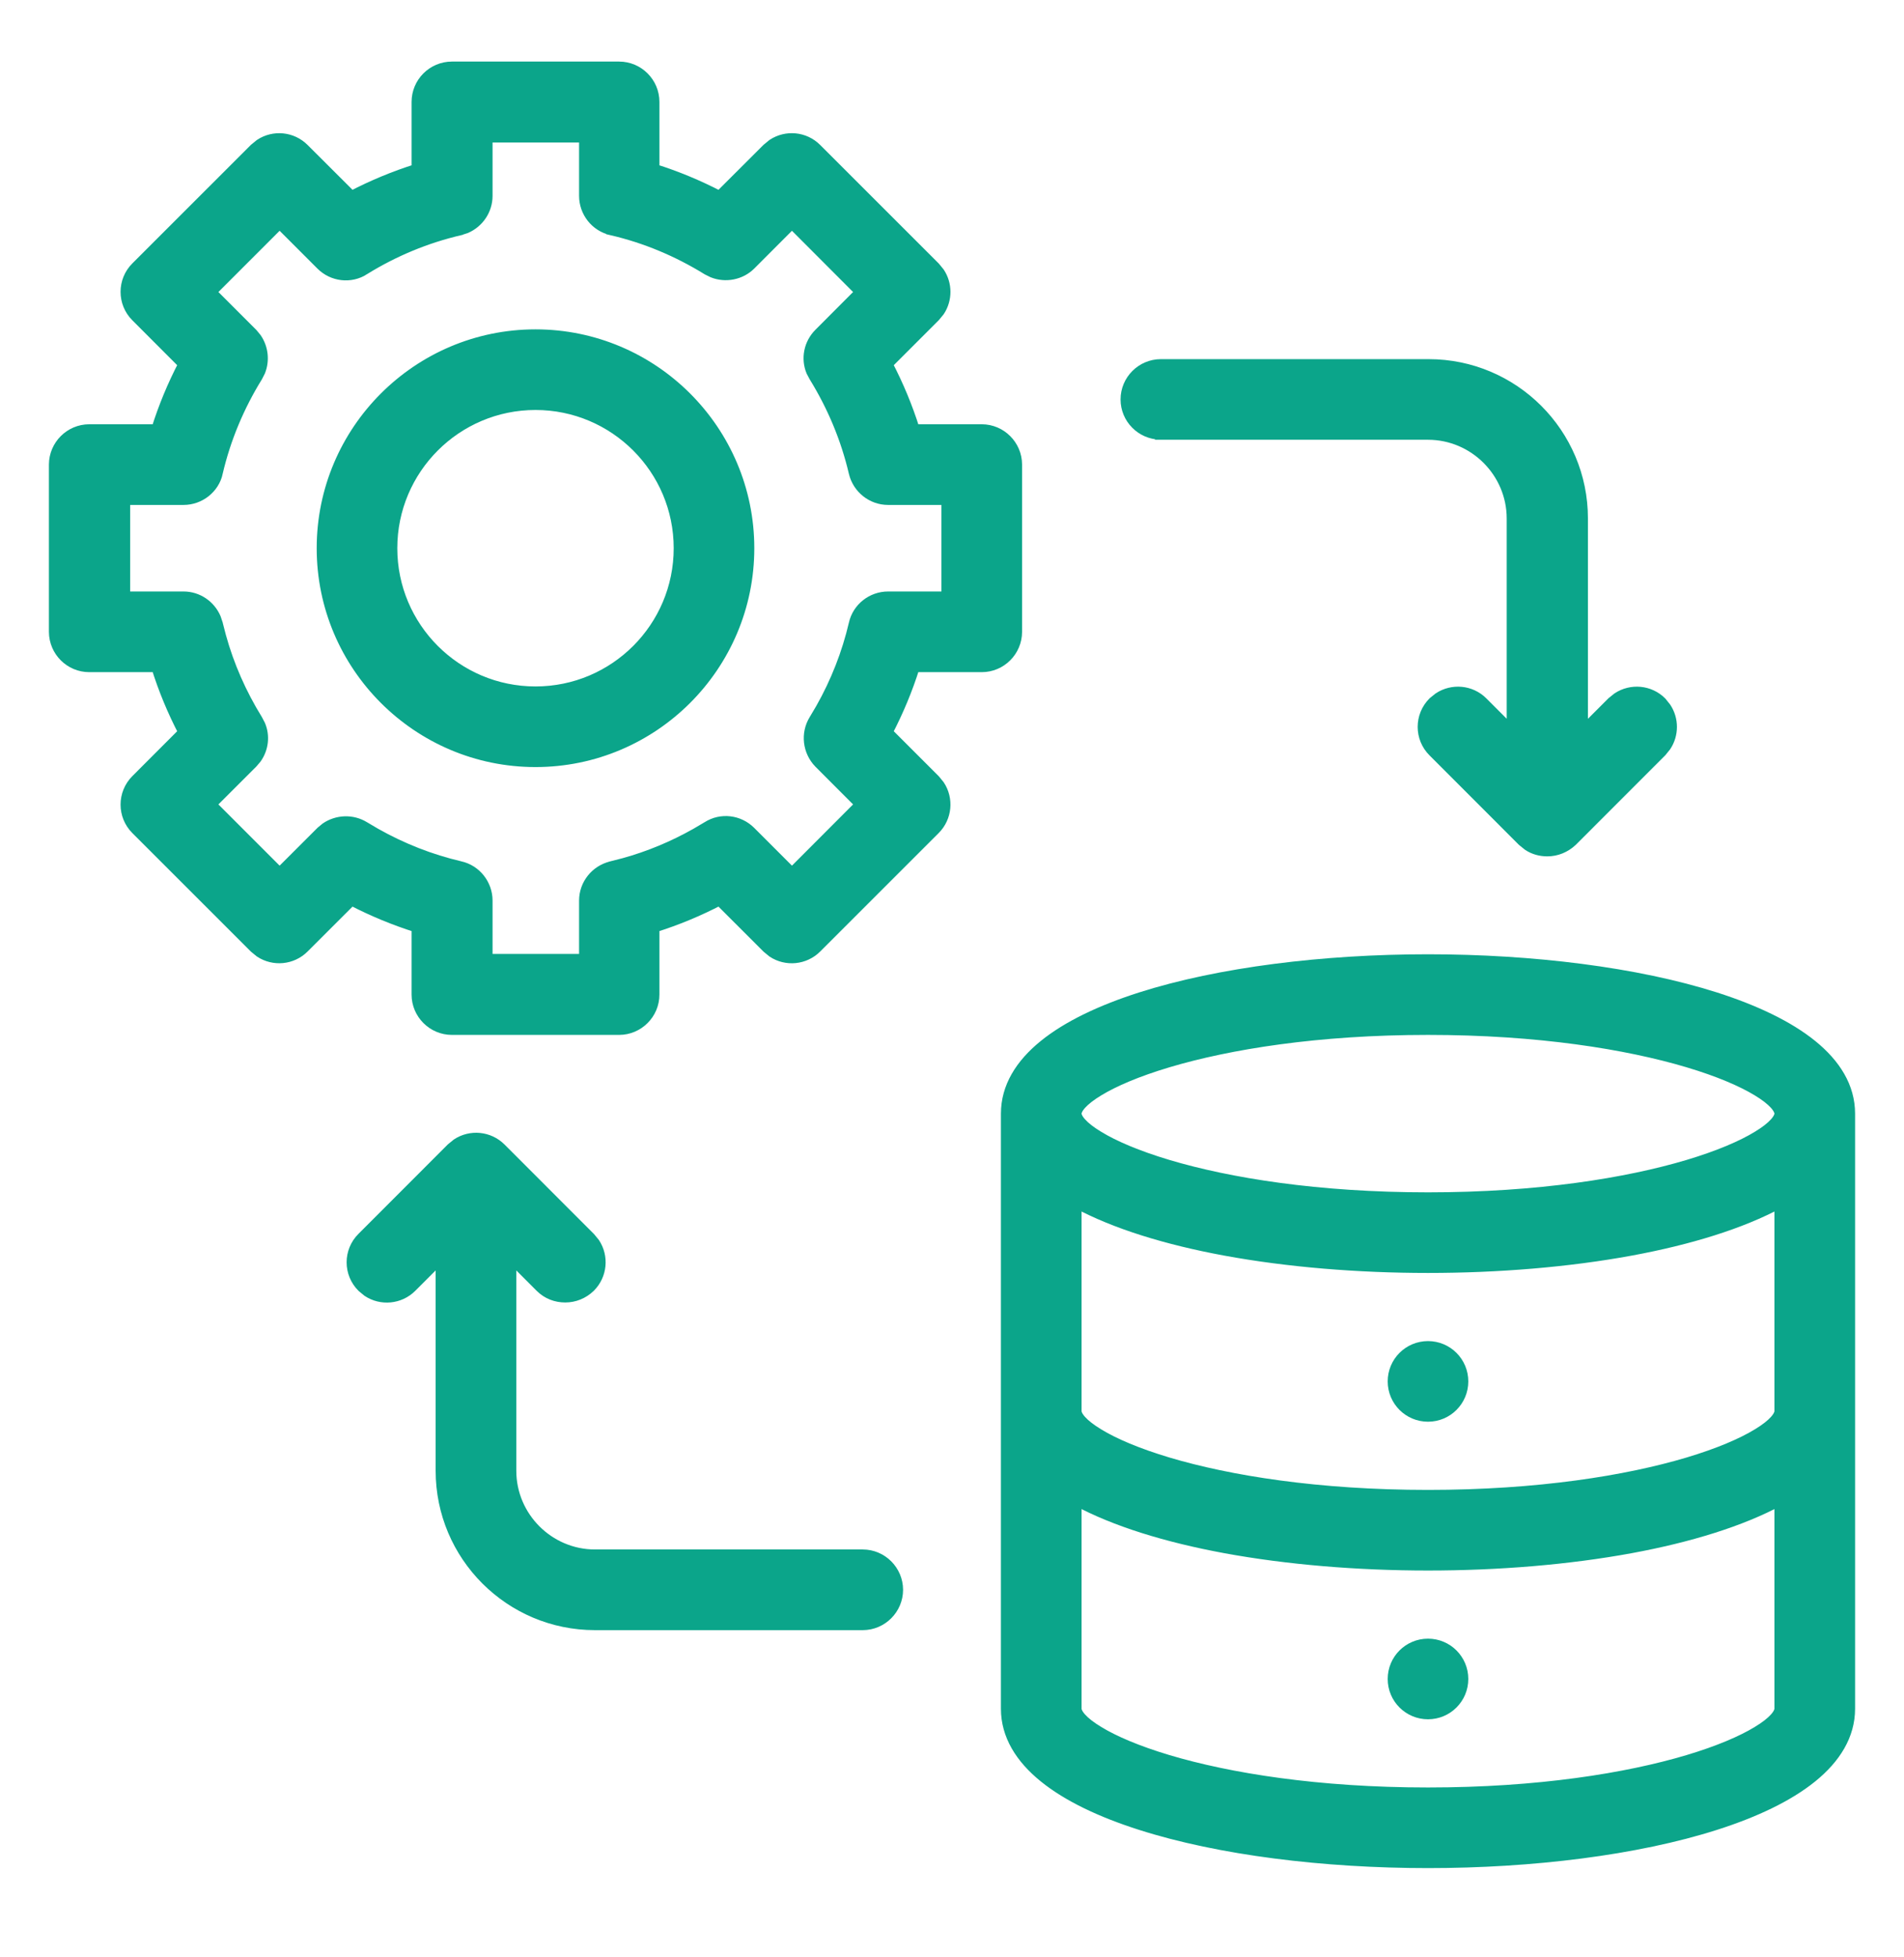
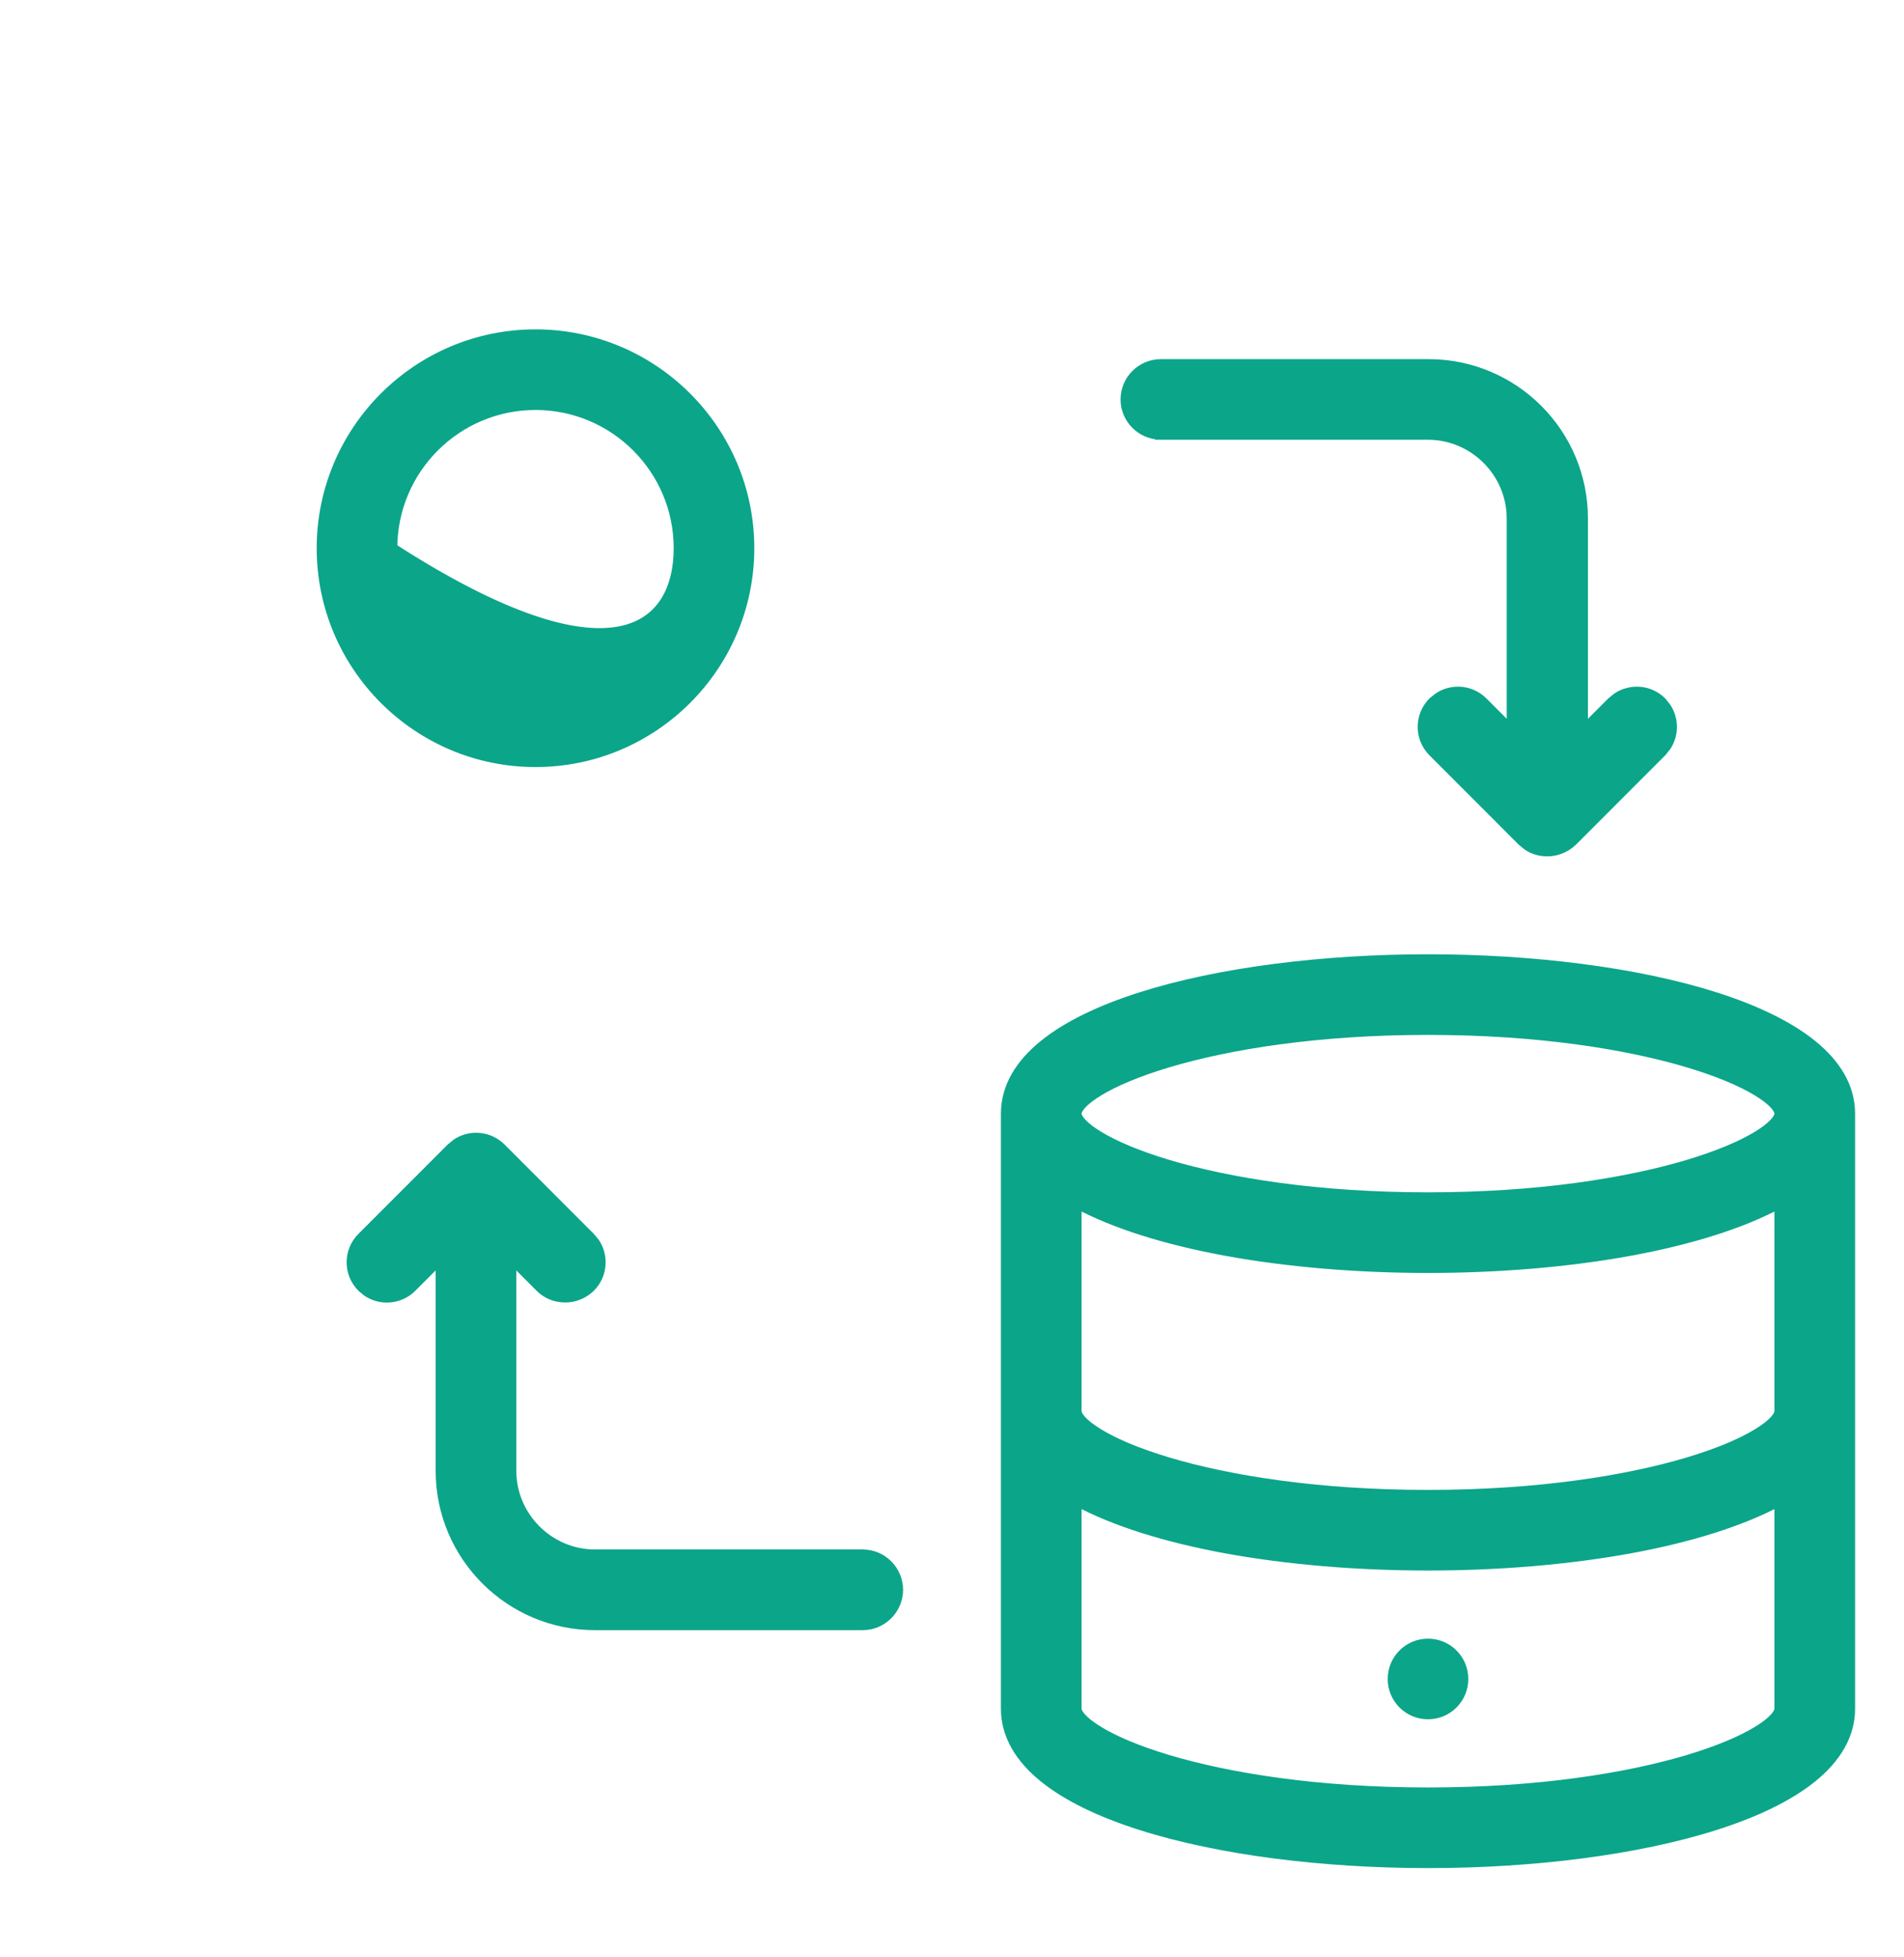
<svg xmlns="http://www.w3.org/2000/svg" width="36" height="37" viewBox="0 0 36 37" fill="none">
-   <path d="M11.706 1.264C12.07 1.264 12.368 1.561 12.368 1.926V3.198C12.793 3.331 13.207 3.504 13.604 3.71L14.504 2.812L14.607 2.727C14.864 2.557 15.212 2.585 15.438 2.812L17.677 5.05L17.762 5.154C17.907 5.374 17.907 5.661 17.762 5.881L17.677 5.984L16.777 6.884C16.984 7.28 17.157 7.695 17.29 8.12H18.562C18.927 8.12 19.224 8.418 19.225 8.782V11.944C19.224 12.309 18.927 12.606 18.562 12.606H17.29C17.157 13.031 16.984 13.445 16.777 13.842L17.677 14.742L17.762 14.846C17.931 15.102 17.903 15.451 17.677 15.677L15.438 17.915C15.212 18.141 14.864 18.17 14.607 18L14.504 17.915L13.604 17.016C13.207 17.222 12.793 17.395 12.368 17.527V18.801C12.368 19.165 12.07 19.463 11.706 19.463H8.544C8.18 19.463 7.882 19.165 7.882 18.801V17.527C7.457 17.394 7.042 17.222 6.646 17.016L5.746 17.915C5.52 18.141 5.173 18.169 4.916 18L4.812 17.915L2.573 15.677C2.315 15.418 2.315 15.001 2.573 14.742L3.472 13.842C3.265 13.446 3.093 13.031 2.96 12.606H1.688C1.323 12.606 1.026 12.309 1.025 11.944V8.782C1.026 8.418 1.323 8.12 1.688 8.12H2.96C3.093 7.695 3.265 7.28 3.472 6.884L2.573 5.984C2.315 5.726 2.315 5.308 2.573 5.05L4.812 2.812L4.916 2.727C5.173 2.557 5.52 2.586 5.746 2.812L6.646 3.71C7.042 3.504 7.457 3.331 7.882 3.198V1.926C7.882 1.561 8.18 1.264 8.544 1.264H11.706ZM9.213 3.703C9.213 3.971 9.05 4.207 8.811 4.311L8.703 4.346L8.702 4.347C8.061 4.496 7.452 4.748 6.888 5.097L6.889 5.098C6.629 5.264 6.29 5.224 6.072 5.006L5.287 4.221L3.988 5.52L4.774 6.306L4.846 6.393C4.972 6.576 4.999 6.812 4.917 7.019L4.866 7.119C4.518 7.683 4.263 8.292 4.113 8.933L4.114 8.934C4.048 9.234 3.775 9.445 3.471 9.445H2.361V11.281H3.471C3.738 11.281 3.974 11.444 4.077 11.684L4.113 11.791V11.792L4.175 12.031C4.328 12.585 4.561 13.112 4.865 13.605L4.918 13.706C5.005 13.913 4.977 14.151 4.847 14.335L4.773 14.422L3.988 15.206L5.287 16.505L6.072 15.721L6.073 15.72L6.16 15.648C6.374 15.502 6.66 15.489 6.887 15.628L7.101 15.754C7.604 16.038 8.141 16.249 8.702 16.38H8.701C9.001 16.447 9.213 16.719 9.213 17.023V18.133H11.049V17.023C11.049 16.718 11.262 16.453 11.559 16.381L11.56 16.38L11.798 16.319C12.273 16.188 12.728 15.998 13.16 15.754L13.374 15.628C13.634 15.462 13.972 15.503 14.19 15.721L14.974 16.505L16.271 15.206L15.488 14.422L15.487 14.421C15.276 14.203 15.235 13.867 15.395 13.607L15.521 13.394C15.806 12.89 16.017 12.353 16.148 11.792C16.215 11.492 16.487 11.281 16.791 11.281H17.9V9.445H16.791C16.485 9.445 16.22 9.232 16.148 8.936V8.935C15.998 8.294 15.744 7.686 15.396 7.121L15.343 7.021C15.242 6.779 15.297 6.496 15.488 6.305L16.271 5.52L14.974 4.221L14.19 5.006C14.003 5.192 13.716 5.246 13.475 5.149L13.374 5.099C12.809 4.75 12.201 4.496 11.56 4.347V4.346C11.26 4.279 11.049 4.007 11.049 3.703V2.594H9.213V3.703Z" fill="#0BA58A" stroke="#0BA58A" stroke-width="0.2" />
-   <path d="M10.125 6.326C12.351 6.326 14.162 8.137 14.162 10.363C14.162 12.59 12.351 14.4 10.125 14.4C7.899 14.4 6.088 12.59 6.088 10.363C6.088 8.137 7.899 6.326 10.125 6.326ZM10.125 7.65C8.628 7.65 7.412 8.866 7.412 10.363C7.412 11.861 8.628 13.076 10.125 13.076C11.622 13.076 12.838 11.861 12.838 10.363C12.838 8.866 11.622 7.65 10.125 7.65Z" fill="#0BA58A" stroke="#0BA58A" stroke-width="0.2" />
+   <path d="M10.125 6.326C12.351 6.326 14.162 8.137 14.162 10.363C14.162 12.59 12.351 14.4 10.125 14.4C7.899 14.4 6.088 12.59 6.088 10.363C6.088 8.137 7.899 6.326 10.125 6.326ZM10.125 7.65C8.628 7.65 7.412 8.866 7.412 10.363C11.622 13.076 12.838 11.861 12.838 10.363C12.838 8.866 11.622 7.65 10.125 7.65Z" fill="#0BA58A" stroke="#0BA58A" stroke-width="0.2" />
  <path d="M27 18.139C28.964 18.139 30.944 18.381 32.437 18.857C33.182 19.096 33.812 19.394 34.258 19.755C34.705 20.117 34.975 20.549 34.975 21.051V32.301C34.975 32.802 34.705 33.235 34.258 33.597C33.812 33.958 33.182 34.256 32.437 34.494C30.944 34.971 28.964 35.213 27 35.213C25.036 35.213 23.056 34.971 21.564 34.494C20.818 34.256 20.188 33.958 19.742 33.597C19.295 33.235 19.025 32.802 19.025 32.301V21.051C19.025 20.549 19.295 20.117 19.742 19.755C20.188 19.394 20.818 19.096 21.564 18.857C23.056 18.381 25.036 18.139 27 18.139ZM33.65 28.362C32.923 28.756 31.942 29.057 30.838 29.261C29.655 29.479 28.324 29.588 27 29.588C25.676 29.588 24.345 29.479 23.162 29.261C22.058 29.057 21.077 28.756 20.35 28.362V32.301C20.35 32.34 20.372 32.399 20.442 32.477C20.512 32.555 20.62 32.64 20.769 32.73C21.064 32.911 21.507 33.1 22.084 33.273C23.238 33.617 24.916 33.889 27 33.889C29.084 33.889 30.762 33.617 31.916 33.273C32.493 33.1 32.935 32.911 33.231 32.73C33.38 32.64 33.488 32.555 33.558 32.477C33.628 32.399 33.65 32.34 33.65 32.301V28.362ZM33.65 22.737C32.923 23.131 31.942 23.432 30.838 23.636C29.655 23.854 28.324 23.963 27 23.963C25.676 23.963 24.345 23.854 23.162 23.636C22.058 23.432 21.077 23.131 20.35 22.737V26.676C20.35 26.715 20.372 26.774 20.442 26.852C20.512 26.93 20.62 27.015 20.769 27.105C21.064 27.286 21.507 27.475 22.084 27.648C23.238 27.992 24.916 28.264 27 28.264C29.084 28.264 30.762 27.992 31.916 27.648C32.493 27.475 32.935 27.286 33.231 27.105C33.38 27.015 33.488 26.93 33.558 26.852C33.628 26.774 33.65 26.715 33.65 26.676V22.737ZM27 19.463C24.916 19.463 23.238 19.735 22.084 20.079C21.507 20.251 21.064 20.441 20.769 20.621C20.62 20.711 20.512 20.797 20.442 20.874C20.372 20.953 20.35 21.012 20.35 21.051C20.35 21.09 20.372 21.149 20.442 21.227C20.512 21.305 20.62 21.39 20.769 21.48C21.064 21.661 21.507 21.85 22.084 22.023C23.238 22.367 24.916 22.639 27 22.639C29.084 22.639 30.762 22.367 31.916 22.023C32.493 21.85 32.935 21.661 33.231 21.48C33.38 21.39 33.488 21.305 33.558 21.227C33.628 21.149 33.65 21.09 33.65 21.051C33.65 21.012 33.628 20.953 33.558 20.874C33.488 20.797 33.38 20.711 33.231 20.621C32.935 20.441 32.493 20.251 31.916 20.079C30.762 19.735 29.084 19.463 27 19.463Z" fill="#0BA58A" stroke="#0BA58A" stroke-width="0.2" />
  <path d="M27 31.076C27.366 31.076 27.662 31.372 27.662 31.738C27.662 32.104 27.366 32.4 27 32.4C26.634 32.4 26.338 32.104 26.338 31.738C26.338 31.372 26.634 31.076 27 31.076Z" fill="#0BA58A" stroke="#0BA58A" stroke-width="0.2" />
-   <path d="M27 25.451C27.366 25.451 27.662 25.747 27.662 26.113C27.662 26.479 27.366 26.775 27 26.775C26.634 26.775 26.338 26.479 26.338 26.113C26.338 25.747 26.634 25.451 27 25.451Z" fill="#0BA58A" stroke="#0BA58A" stroke-width="0.2" />
  <path d="M8.639 21.622C8.895 21.452 9.244 21.481 9.47 21.707L11.157 23.395L11.242 23.498C11.412 23.755 11.383 24.103 11.157 24.329L11.155 24.331C11.025 24.455 10.86 24.521 10.688 24.521C10.517 24.521 10.35 24.462 10.217 24.329L9.662 23.774V27.802C9.662 28.675 10.377 29.39 11.25 29.39H16.312C16.677 29.39 16.974 29.688 16.975 30.052C16.975 30.416 16.677 30.715 16.312 30.715H11.25C9.642 30.715 8.337 29.41 8.337 27.802V23.774L7.782 24.329C7.556 24.555 7.208 24.584 6.951 24.414L6.848 24.329C6.589 24.071 6.589 23.653 6.848 23.395L8.535 21.707L8.639 21.622Z" fill="#0BA58A" stroke="#0BA58A" stroke-width="0.2" />
  <path d="M27.012 6.889C28.619 6.889 29.924 8.193 29.924 9.801V13.829L30.48 13.273L30.583 13.19C30.84 13.02 31.188 13.047 31.414 13.273L31.498 13.378C31.643 13.598 31.643 13.884 31.498 14.104L31.414 14.208L29.725 15.898C29.594 16.021 29.429 16.088 29.256 16.088C29.128 16.088 29.002 16.055 28.892 15.982L28.786 15.896L27.099 14.208C26.84 13.95 26.84 13.532 27.099 13.273L27.202 13.19C27.459 13.02 27.807 13.047 28.033 13.273L28.588 13.828V9.801C28.588 8.928 27.873 8.213 27 8.213H21.938V8.211C21.578 8.205 21.287 7.911 21.287 7.551C21.287 7.186 21.585 6.889 21.949 6.889H27.012Z" fill="#0BA58A" stroke="#0BA58A" stroke-width="0.2" />
</svg>